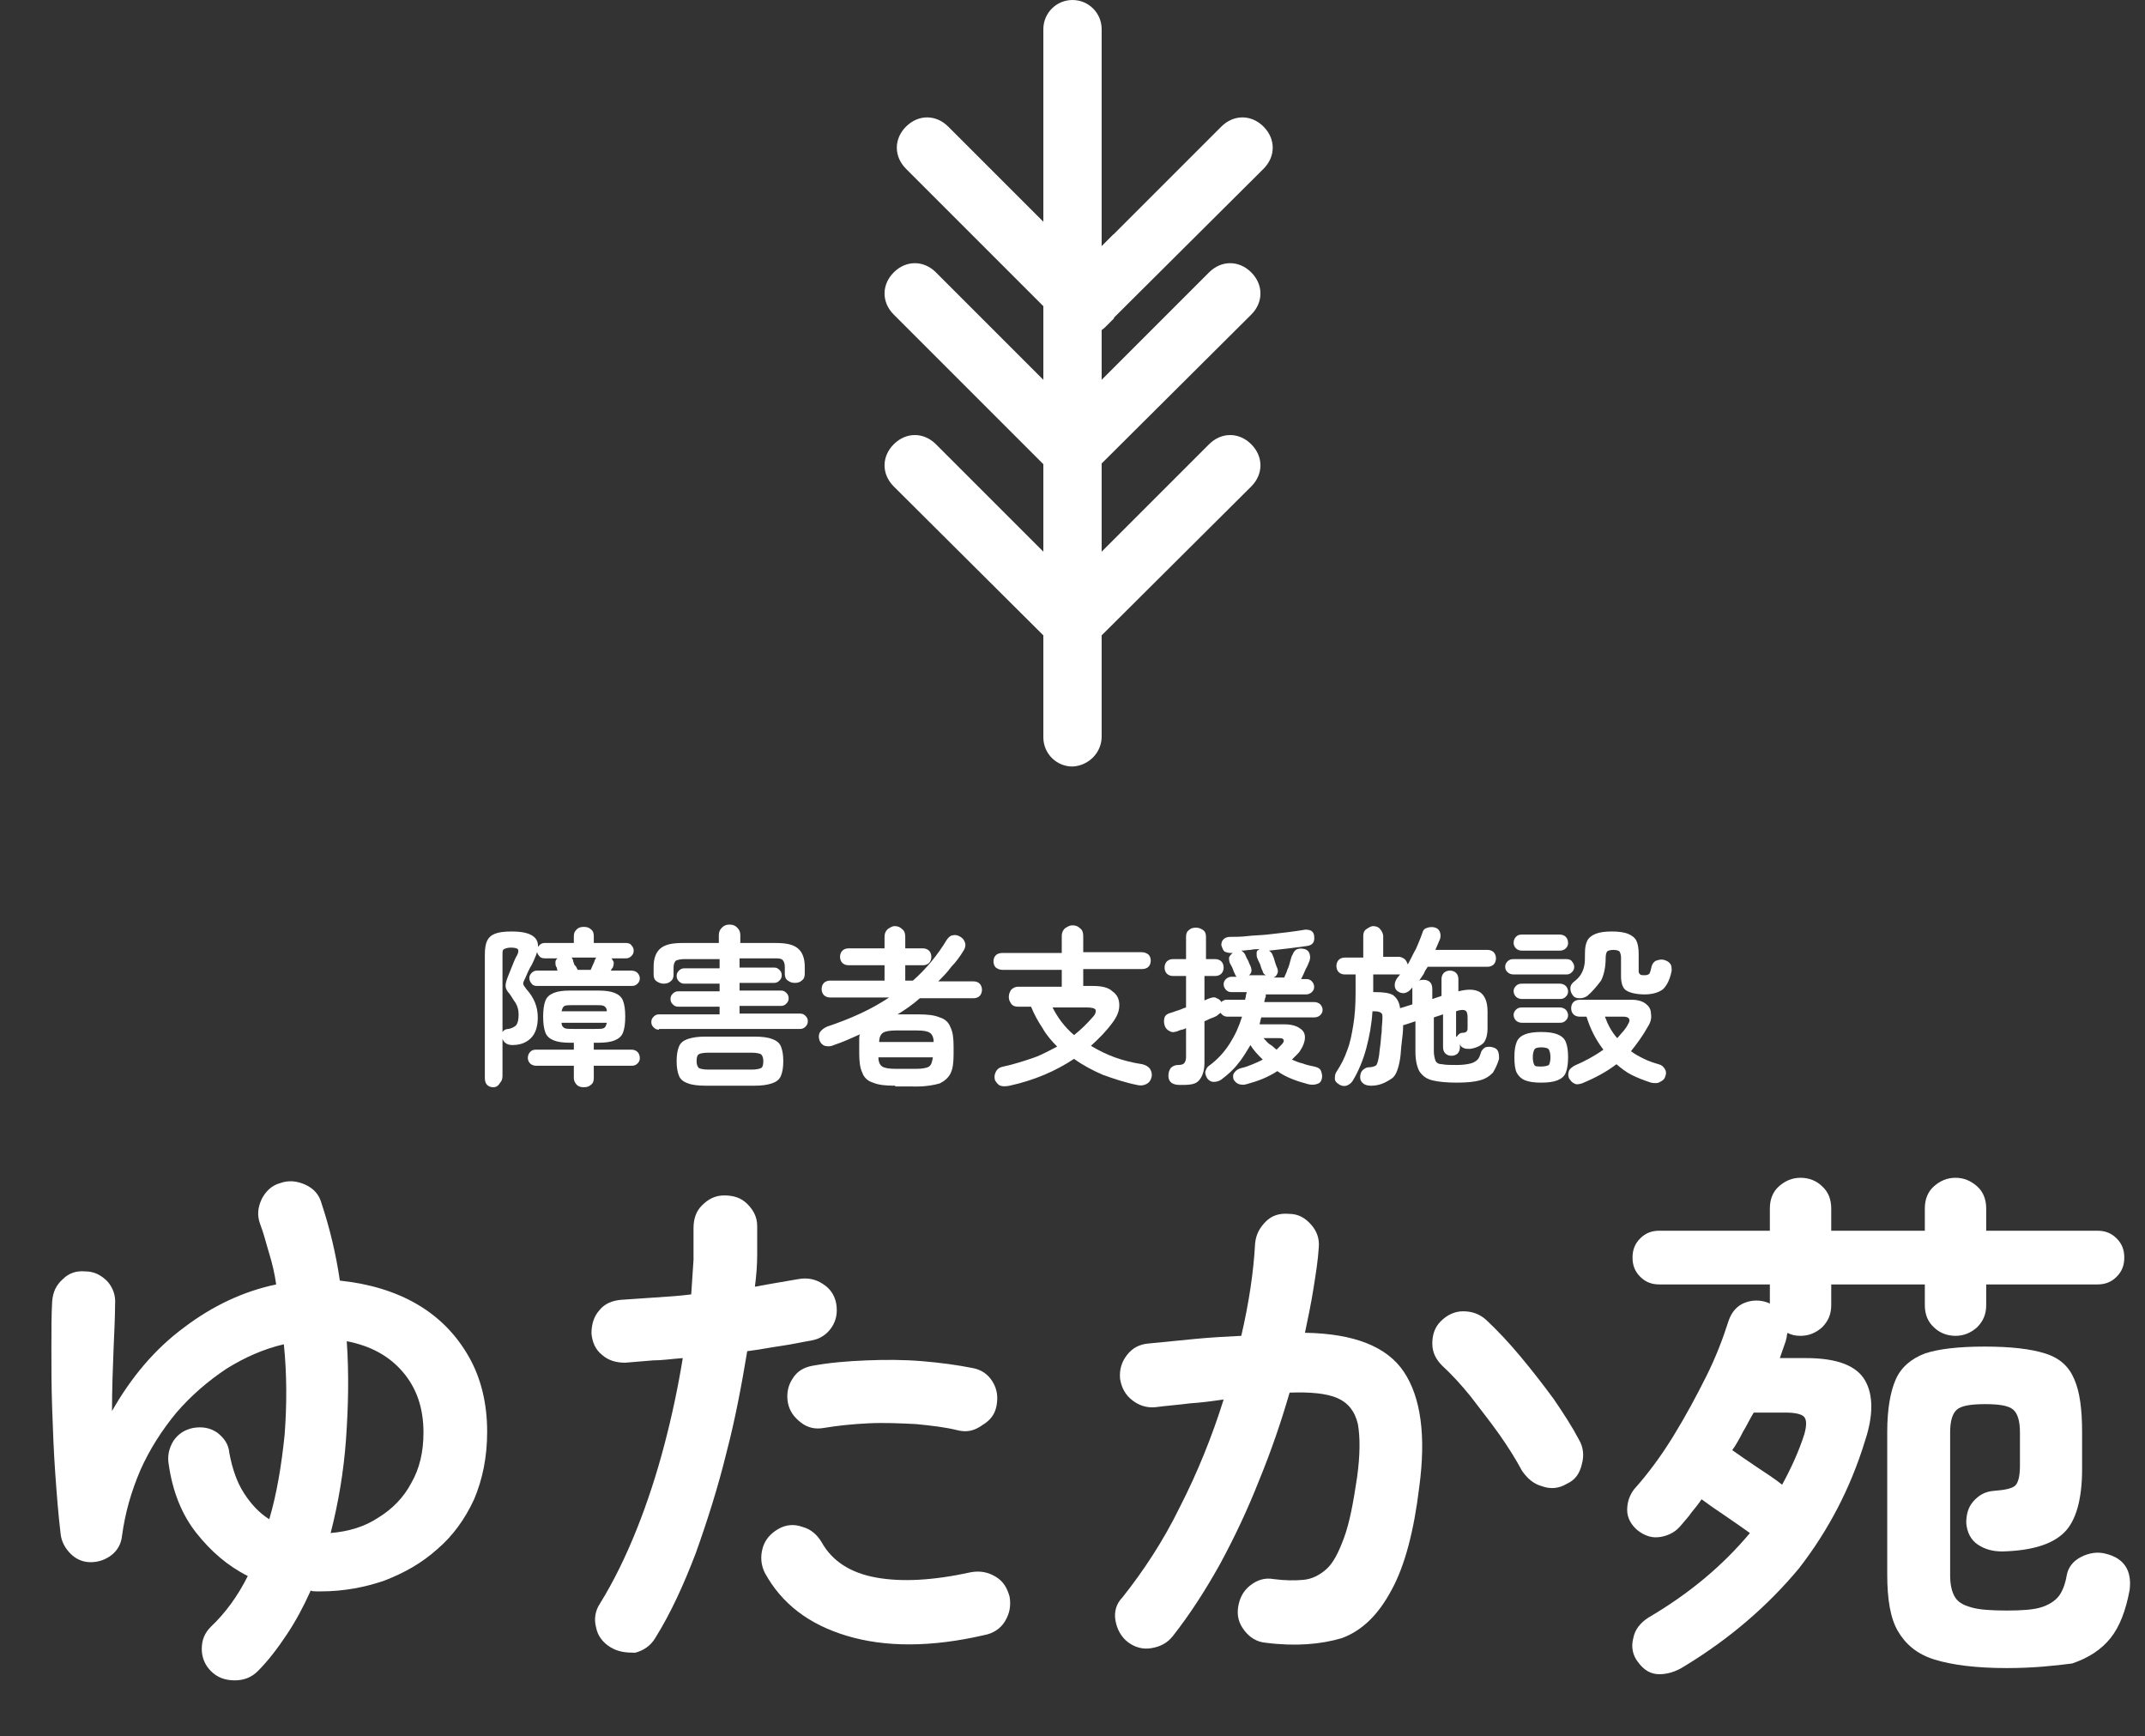
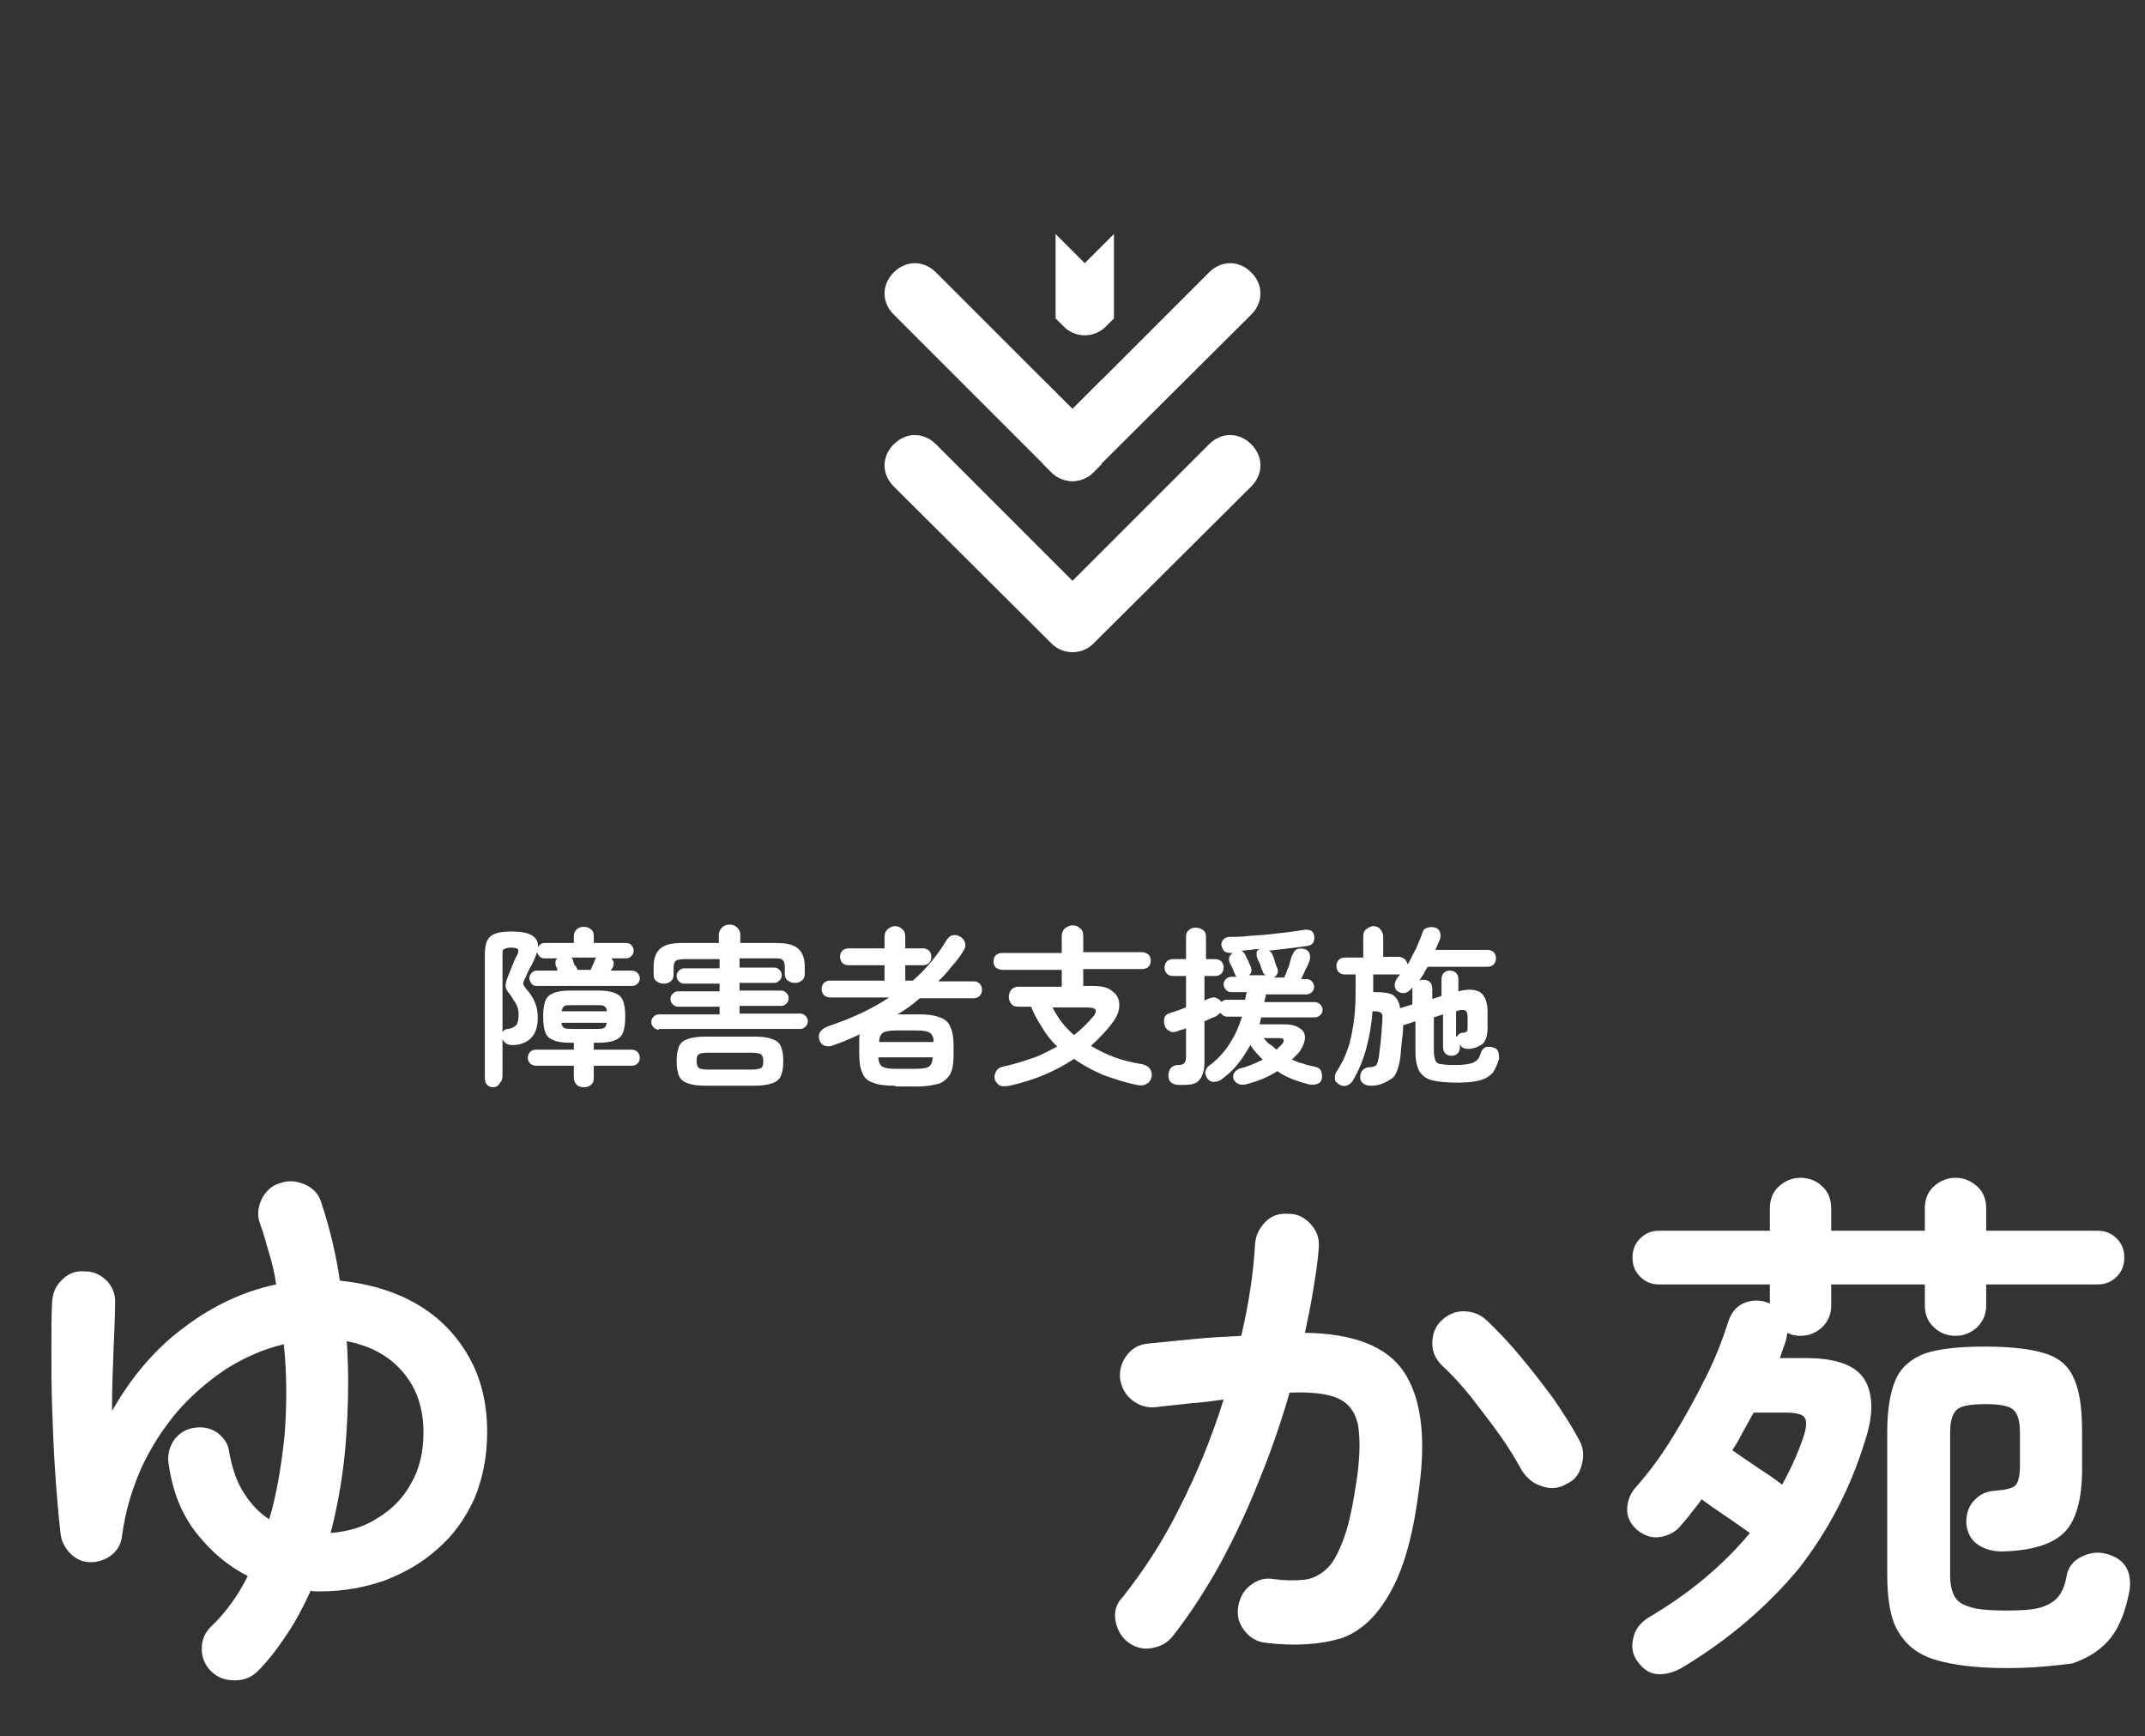
<svg xmlns="http://www.w3.org/2000/svg" id="_レイヤー_2" x="0px" y="0px" viewBox="0 0 279.6 226.3" style="enable-background:new 0 0 279.6 226.3;" xml:space="preserve">
  <rect x="0" y="0" width="279.6" height="226.3" fill="#333333" stroke="none" />
  <style type="text/css">	.st0{enable-background:new    ;}	.st1{fill:#FFFFFF;}</style>
  <g id="_レイヤー_1-2">
    <g class="st0">
      <path class="st1" d="M64.3,141.7c-0.3,0-0.6-0.1-0.8-0.3c-0.2-0.2-0.3-0.5-0.3-0.9v-16.1c0-0.8,0.1-1.4,0.3-1.8   c0.2-0.4,0.5-0.7,1-0.9c0.5-0.2,1.2-0.3,2.2-0.3c1.6,0,2.6,0.3,3.1,0.9s0.4,1.5-0.1,2.6c-0.2,0.5-0.4,0.9-0.6,1.2   c-0.2,0.4-0.4,0.8-0.6,1.3c-0.2,0.4-0.3,0.6-0.3,0.8c0,0.2,0.2,0.4,0.4,0.7c1,1.1,1.5,2.3,1.5,3.7c0,1.2-0.3,2.1-0.9,2.7   s-1.4,0.9-2.4,0.9c-0.7,0-1.1-0.3-1.3-0.8v4.8c0,0.4-0.1,0.7-0.3,0.9C64.9,141.6,64.6,141.7,64.3,141.7z M65.4,134.7   c0.1-0.3,0.4-0.6,0.9-0.6c0.5-0.1,0.8-0.3,1-0.5c0.2-0.3,0.3-0.7,0.3-1.4c0-0.5-0.1-1-0.4-1.5c-0.3-0.4-0.5-0.8-0.8-1.2   c-0.3-0.3-0.5-0.7-0.5-1c0-0.3,0.1-0.7,0.3-1.2c0.2-0.5,0.4-1,0.6-1.5c0.2-0.5,0.4-1,0.6-1.3c0.2-0.4,0.2-0.6,0.1-0.8   c-0.1-0.1-0.4-0.2-0.9-0.2c-0.4,0-0.7,0.1-0.9,0.2s-0.2,0.3-0.2,0.7V134.7z M76.1,141.7c-0.4,0-0.7-0.1-0.9-0.3   c-0.2-0.2-0.4-0.5-0.4-0.9v-1.6h-4.9c-0.3,0-0.6-0.1-0.8-0.3c-0.2-0.2-0.3-0.5-0.3-0.7c0-0.3,0.1-0.6,0.3-0.8   c0.2-0.2,0.4-0.3,0.8-0.3h4.9v-0.9h-0.5c-0.9,0-1.6-0.1-2.1-0.3c-0.5-0.2-0.9-0.5-1.1-1s-0.3-1.2-0.3-2.1c0-0.9,0.1-1.6,0.3-2.1   s0.6-0.8,1.1-1c0.5-0.2,1.2-0.3,2.1-0.3H78c0.9,0,1.6,0.1,2.1,0.3c0.5,0.2,0.9,0.5,1.1,1c0.2,0.5,0.3,1.2,0.3,2.1   c0,0.9-0.1,1.6-0.3,2.1c-0.2,0.5-0.6,0.8-1.1,1c-0.5,0.2-1.2,0.3-2.1,0.3h-0.6v0.9h4.9c0.3,0,0.6,0.1,0.8,0.3   c0.2,0.2,0.3,0.5,0.3,0.8c0,0.3-0.1,0.5-0.3,0.7c-0.2,0.2-0.4,0.3-0.8,0.3h-4.9v1.6c0,0.4-0.1,0.7-0.4,0.9   C76.8,141.6,76.5,141.7,76.1,141.7z M70,128.5c-0.3,0-0.6-0.1-0.7-0.3c-0.2-0.2-0.3-0.5-0.3-0.7c0-0.3,0.1-0.5,0.3-0.7   c0.2-0.2,0.4-0.3,0.7-0.3h2.7c-0.1-0.1-0.1-0.2-0.1-0.3s-0.1-0.2-0.1-0.2c-0.1-0.2-0.1-0.4-0.1-0.6c0-0.2,0.1-0.4,0.3-0.5H71   c-0.3,0-0.6-0.1-0.7-0.3c-0.2-0.2-0.3-0.4-0.3-0.7c0-0.3,0.1-0.5,0.3-0.7c0.2-0.2,0.4-0.3,0.7-0.3h3.8v-0.9c0-0.4,0.1-0.6,0.4-0.9   c0.2-0.2,0.5-0.3,0.9-0.3c0.4,0,0.7,0.1,0.9,0.3c0.3,0.2,0.4,0.5,0.4,0.9v0.9h4.2c0.3,0,0.6,0.1,0.7,0.3c0.2,0.2,0.3,0.4,0.3,0.7   c0,0.3-0.1,0.5-0.3,0.7s-0.4,0.3-0.7,0.3h-1.9c0.1,0.1,0.2,0.3,0.3,0.5c0,0.2,0,0.4-0.1,0.6c0,0.1,0,0.1-0.1,0.2   c-0.1,0.1-0.1,0.2-0.2,0.3h2.7c0.3,0,0.6,0.1,0.8,0.3c0.2,0.2,0.3,0.5,0.3,0.7c0,0.3-0.1,0.5-0.3,0.7c-0.2,0.2-0.4,0.3-0.8,0.3H70   z M73.2,131.8h5.9c0-0.4-0.2-0.6-0.4-0.7c-0.2-0.1-0.6-0.1-1.1-0.1h-2.9c-0.5,0-0.9,0-1.1,0.1C73.4,131.2,73.3,131.4,73.2,131.8z    M74.7,134.1h2.9c0.5,0,0.9,0,1.1-0.1c0.2-0.1,0.3-0.3,0.4-0.7h-5.9c0,0.4,0.2,0.6,0.4,0.7C73.8,134.1,74.2,134.1,74.7,134.1z    M75.3,126.4H77c0.1-0.2,0.2-0.5,0.3-0.7c0.1-0.2,0.2-0.4,0.2-0.5c0-0.1,0.1-0.1,0.1-0.2c0-0.1,0.1-0.1,0.1-0.2h-3.2   c0.1,0.1,0.2,0.3,0.2,0.4c0,0.1,0.1,0.3,0.2,0.6C75.1,125.9,75.2,126.2,75.3,126.4z" />
      <path class="st1" d="M85.9,134.2c-0.3,0-0.5-0.1-0.7-0.3c-0.2-0.2-0.3-0.4-0.3-0.7c0-0.3,0.1-0.5,0.3-0.7c0.2-0.2,0.4-0.3,0.7-0.3   h7.9v-1h-5.4c-0.3,0-0.5-0.1-0.7-0.3c-0.2-0.2-0.3-0.4-0.3-0.7c0-0.3,0.1-0.5,0.3-0.7c0.2-0.2,0.4-0.3,0.7-0.3h5.4v-1h-4.6   c-0.3,0-0.5-0.1-0.7-0.3s-0.3-0.4-0.3-0.7c0-0.3,0.1-0.5,0.3-0.7c0.2-0.2,0.4-0.3,0.7-0.3h4.6V125h-4.6c-0.5,0-0.9,0.1-1.1,0.2   c-0.2,0.2-0.3,0.5-0.3,0.9v0.9c0,0.4-0.1,0.7-0.4,0.9c-0.2,0.2-0.5,0.3-0.9,0.3c-0.3,0-0.6-0.1-0.9-0.3c-0.3-0.2-0.4-0.5-0.4-0.9   V126c0-1.1,0.3-1.9,0.9-2.4c0.6-0.5,1.5-0.7,2.9-0.7h4.7v-1c0-0.4,0.1-0.7,0.4-1c0.3-0.3,0.6-0.4,1-0.4c0.4,0,0.7,0.1,1,0.4   c0.3,0.3,0.4,0.6,0.4,1v1h4.6c1.4,0,2.3,0.2,2.9,0.7c0.6,0.5,0.9,1.3,0.9,2.4v0.9c0,0.4-0.1,0.7-0.4,0.9c-0.2,0.2-0.5,0.3-0.9,0.3   s-0.6-0.1-0.9-0.3c-0.3-0.2-0.4-0.5-0.4-0.9v-0.9c0-0.4-0.1-0.7-0.3-0.9c-0.2-0.2-0.6-0.2-1.1-0.2h-4.5v1.2h4.5   c0.3,0,0.5,0.1,0.7,0.3c0.2,0.2,0.3,0.4,0.3,0.7c0,0.3-0.1,0.5-0.3,0.7c-0.2,0.2-0.4,0.3-0.7,0.3h-4.5v1h5.4   c0.3,0,0.5,0.1,0.7,0.3c0.2,0.2,0.3,0.4,0.3,0.7c0,0.3-0.1,0.5-0.3,0.7s-0.4,0.3-0.7,0.3h-5.4v1h7.9c0.3,0,0.5,0.1,0.7,0.3   c0.2,0.2,0.3,0.4,0.3,0.7c0,0.3-0.1,0.5-0.3,0.7c-0.2,0.2-0.4,0.3-0.7,0.3H85.9z M92,141.5c-1,0-1.8-0.1-2.3-0.3   c-0.6-0.2-1-0.5-1.2-1c-0.2-0.5-0.3-1.1-0.3-1.9c0-0.8,0.1-1.4,0.3-1.9c0.2-0.5,0.6-0.8,1.2-1c0.6-0.2,1.3-0.3,2.3-0.3h6.3   c1,0,1.8,0.1,2.3,0.3c0.6,0.2,1,0.5,1.2,1c0.2,0.5,0.3,1.1,0.3,1.9c0,0.8-0.1,1.4-0.3,1.9c-0.2,0.5-0.6,0.8-1.2,1   c-0.6,0.2-1.3,0.3-2.3,0.3H92z M92.3,139.4H98c0.6,0,1-0.1,1.2-0.2s0.3-0.4,0.3-0.9c0-0.4-0.1-0.7-0.3-0.9   c-0.2-0.1-0.6-0.2-1.2-0.2h-5.7c-0.6,0-1.1,0.1-1.2,0.2c-0.2,0.1-0.3,0.4-0.3,0.9c0,0.4,0.1,0.7,0.3,0.9   C91.3,139.3,91.7,139.4,92.3,139.4z" />
      <path class="st1" d="M116.7,141.5c-1.3,0-2.2-0.1-2.9-0.4c-0.7-0.2-1.2-0.7-1.4-1.3c-0.3-0.6-0.4-1.5-0.4-2.5v-1   c0-0.3,0-0.6,0-0.8c0-0.3,0-0.5,0.1-0.7c-1.1,0.5-2.2,1-3.4,1.4c-0.4,0.2-0.8,0.2-1.2,0.1c-0.3-0.1-0.6-0.4-0.7-0.8   c-0.1-0.3-0.1-0.7,0.1-1c0.2-0.3,0.5-0.5,0.9-0.7c3-1,5.7-2.2,8.1-3.8h-7.7c-0.3,0-0.6-0.1-0.8-0.3c-0.2-0.2-0.3-0.5-0.3-0.8   c0-0.3,0.1-0.6,0.3-0.8c0.2-0.2,0.5-0.3,0.8-0.3h7.1v-2h-4.7c-0.3,0-0.6-0.1-0.8-0.3c-0.2-0.2-0.3-0.5-0.3-0.8   c0-0.3,0.1-0.6,0.3-0.8c0.2-0.2,0.5-0.3,0.8-0.3h4.7v-1.5c0-0.4,0.1-0.7,0.4-1c0.3-0.2,0.6-0.4,0.9-0.4c0.4,0,0.7,0.1,1,0.4   c0.3,0.2,0.4,0.6,0.4,1v1.5h2.3c0.3,0,0.6,0.1,0.8,0.3c0.2,0.2,0.3,0.5,0.3,0.8c0,0.3-0.1,0.6-0.3,0.8c-0.2,0.2-0.5,0.3-0.8,0.3   h-2.3v2h1c1.7-1.5,3.2-3.3,4.4-5.3c0.2-0.3,0.5-0.6,0.8-0.6c0.3-0.1,0.7,0,1,0.2c0.3,0.2,0.5,0.4,0.6,0.8c0.1,0.3,0,0.7-0.2,1   c-0.5,0.8-1,1.5-1.6,2.1c-0.5,0.7-1.1,1.3-1.7,1.9h4.6c0.3,0,0.6,0.1,0.8,0.3c0.2,0.2,0.3,0.5,0.3,0.8c0,0.3-0.1,0.6-0.3,0.8   c-0.2,0.2-0.5,0.3-0.8,0.3h-7c-0.9,0.8-1.9,1.5-2.9,2.1h2.6c1.3,0,2.2,0.1,2.9,0.4c0.7,0.2,1.2,0.7,1.4,1.3   c0.3,0.6,0.4,1.4,0.4,2.5v1c0,1.1-0.1,1.9-0.4,2.5s-0.8,1-1.4,1.3c-0.7,0.2-1.7,0.4-2.9,0.4H116.7z M114.6,135.8h7.1   c0-0.6-0.2-1-0.5-1.2s-0.8-0.3-1.7-0.3h-2.7c-0.8,0-1.4,0.1-1.7,0.3C114.8,134.8,114.6,135.2,114.6,135.8z M116.7,139.3h2.7   c0.8,0,1.4-0.1,1.7-0.3s0.4-0.6,0.5-1.2h-7.1c0,0.6,0.2,1,0.5,1.2C115.3,139.2,115.9,139.3,116.7,139.3z" />
      <path class="st1" d="M131.6,141.5c-0.5,0.1-0.9,0.1-1.2,0c-0.3-0.1-0.5-0.4-0.7-0.7c-0.1-0.4-0.1-0.7,0.1-1.1s0.5-0.6,1-0.7   c1.4-0.3,2.6-0.7,3.8-1.1c1.2-0.4,2.2-1,3.2-1.5c-0.7-0.7-1.4-1.5-1.9-2.4c-0.6-0.9-1.1-1.8-1.5-2.8h-1.7c-0.4,0-0.7-0.1-0.9-0.4   s-0.3-0.5-0.3-0.9c0-0.3,0.1-0.6,0.3-0.9c0.2-0.2,0.5-0.4,0.9-0.4h5.7v-2.2h-7.7c-0.4,0-0.6-0.1-0.9-0.3c-0.2-0.2-0.3-0.5-0.3-0.8   c0-0.3,0.1-0.6,0.3-0.8c0.2-0.2,0.5-0.3,0.9-0.3h7.7V122c0-0.4,0.1-0.7,0.4-1c0.3-0.2,0.6-0.4,1-0.4c0.4,0,0.7,0.1,1,0.4   c0.3,0.2,0.4,0.6,0.4,1v2.1h7.6c0.4,0,0.6,0.1,0.9,0.3c0.2,0.2,0.3,0.5,0.3,0.8c0,0.3-0.1,0.6-0.3,0.8c-0.2,0.2-0.5,0.3-0.9,0.3   h-7.6v2.2h1.3c1.1,0,2,0.2,2.5,0.7c0.6,0.4,0.9,1,0.9,1.8s-0.3,1.5-0.9,2.3c-0.8,1.1-1.8,2.1-2.8,3c1,0.6,2,1.1,3.1,1.5   s2.3,0.7,3.6,0.9c0.4,0.1,0.8,0.3,1,0.6c0.2,0.3,0.3,0.7,0.2,1.1s-0.3,0.7-0.7,0.9s-0.8,0.2-1.2,0.1c-1.5-0.3-3-0.8-4.4-1.3   c-1.4-0.6-2.7-1.3-3.8-2.1C137.6,139.6,134.8,140.8,131.6,141.5z M140,134.9c0.9-0.7,1.7-1.5,2.4-2.3c0.4-0.4,0.5-0.8,0.4-1   c-0.1-0.2-0.5-0.3-1.2-0.3h-4.4C137.8,132.5,138.7,133.8,140,134.9z" />
      <path class="st1" d="M153.8,141.4c-1,0-1.5-0.4-1.5-1.2c0-0.4,0.1-0.7,0.3-1c0.2-0.2,0.5-0.4,1-0.4c0.4,0,0.7-0.1,0.8-0.3   c0.1-0.1,0.2-0.4,0.2-0.7V134c-0.2,0.1-0.4,0.2-0.6,0.2c-0.2,0.1-0.4,0.1-0.5,0.2c-0.4,0.1-0.7,0.2-1,0c-0.3-0.1-0.6-0.4-0.7-0.8   c-0.1-0.3-0.1-0.7,0-1c0.1-0.3,0.4-0.5,0.8-0.6c0.3-0.1,0.6-0.2,0.9-0.3c0.4-0.1,0.7-0.3,1.1-0.4v-4.1h-1.7   c-0.3,0-0.6-0.1-0.8-0.3s-0.3-0.5-0.3-0.8s0.1-0.6,0.3-0.8c0.2-0.2,0.5-0.3,0.8-0.3h1.7v-2.9c0-0.4,0.1-0.7,0.4-0.9   c0.2-0.2,0.5-0.3,0.9-0.3c0.3,0,0.6,0.1,0.9,0.3s0.4,0.5,0.4,0.9v2.9h1.2c0.3,0,0.6,0.1,0.8,0.3c0.2,0.2,0.3,0.5,0.3,0.8   s-0.1,0.6-0.3,0.8c-0.2,0.2-0.5,0.3-0.8,0.3H157v3.2c0.1-0.1,0.3-0.1,0.4-0.2c0.1,0,0.2-0.1,0.3-0.1c0.3-0.1,0.6-0.2,0.9,0   c0.3,0.1,0.5,0.3,0.6,0.5c0.1-0.1,0.2-0.2,0.3-0.2c0.1-0.1,0.3-0.1,0.4-0.1h2.4c0-0.2,0.1-0.3,0.1-0.5c0-0.2,0.1-0.3,0.1-0.5h-2   c-0.3,0-0.5-0.1-0.7-0.3c-0.2-0.2-0.3-0.5-0.3-0.7c0-0.3,0.1-0.5,0.3-0.7c0.2-0.2,0.5-0.3,0.7-0.3h0.7c-0.1-0.1-0.2-0.2-0.2-0.3   c-0.1-0.2-0.2-0.4-0.3-0.7s-0.3-0.6-0.4-0.8c-0.1-0.3-0.1-0.5-0.1-0.7c0.1-0.2,0.2-0.4,0.5-0.6h-0.3c-0.3,0-0.6-0.1-0.8-0.2   c-0.2-0.2-0.3-0.5-0.4-0.8c0-0.4,0.1-0.6,0.3-0.8c0.2-0.2,0.5-0.3,0.9-0.3c0.6,0,1.4,0,2.2-0.1c0.8-0.1,1.7-0.1,2.6-0.2   c0.9-0.1,1.8-0.2,2.6-0.3c0.8-0.1,1.5-0.2,2.1-0.3c0.4-0.1,0.8,0,1,0.1s0.4,0.4,0.4,0.7c0.1,0.8-0.2,1.2-1,1.3   c-0.7,0.1-1.5,0.2-2.3,0.3c-0.9,0.1-1.7,0.2-2.6,0.3c0.2,0.1,0.4,0.3,0.5,0.6c0.1,0.2,0.2,0.5,0.3,0.9c0.1,0.3,0.2,0.6,0.3,0.8   c0.1,0.3,0.1,0.5,0,0.7c-0.1,0.2-0.2,0.4-0.5,0.5h1.4c0.1-0.3,0.3-0.6,0.4-1c0.2-0.4,0.3-0.8,0.4-1.2s0.2-0.7,0.3-0.8   c0.1-0.3,0.3-0.6,0.6-0.7s0.6-0.1,1,0c0.3,0.1,0.5,0.3,0.6,0.6c0.1,0.3,0.1,0.6,0,0.9c-0.1,0.2-0.2,0.6-0.5,1.1   c-0.2,0.5-0.4,0.9-0.6,1.3h0.7c0.3,0,0.5,0.1,0.7,0.3c0.2,0.2,0.3,0.5,0.3,0.7c0,0.3-0.1,0.5-0.3,0.7c-0.2,0.2-0.5,0.3-0.7,0.3   H165c0,0.2,0,0.4-0.1,0.5c0,0.2-0.1,0.3-0.1,0.5h6.5c0.3,0,0.6,0.1,0.8,0.3c0.2,0.2,0.3,0.5,0.3,0.7c0,0.3-0.1,0.5-0.3,0.7   c-0.2,0.2-0.5,0.3-0.8,0.3h-6.9c0,0.1-0.1,0.3-0.1,0.4c0,0.1-0.1,0.3-0.1,0.5h3.2c0.9,0,1.6,0.2,2,0.5c0.5,0.3,0.7,0.7,0.7,1.2   c0,0.5-0.2,1.1-0.6,1.7c-0.1,0.2-0.3,0.4-0.5,0.6c-0.2,0.2-0.4,0.4-0.6,0.6c0.5,0.2,0.9,0.4,1.4,0.5c0.5,0.2,1,0.3,1.5,0.4   c0.5,0.1,0.8,0.3,0.9,0.6s0.2,0.6,0.1,1c-0.1,0.4-0.3,0.6-0.7,0.7c-0.3,0.1-0.7,0.1-1.1,0c-1.5-0.4-2.9-0.9-4-1.7   c-0.6,0.4-1.2,0.7-1.9,1c-0.7,0.3-1.4,0.5-2.1,0.7c-0.3,0.1-0.7,0.1-1,0c-0.3-0.1-0.5-0.3-0.7-0.6c-0.1-0.3-0.1-0.7,0.1-0.9   c0.2-0.3,0.5-0.5,0.9-0.6c0.5-0.1,1-0.3,1.5-0.5c0.5-0.2,0.9-0.4,1.3-0.6c-0.6-0.6-1.2-1.2-1.6-1.9c-0.5,0.8-1,1.7-1.6,2.4   c-0.6,0.8-1.4,1.5-2.2,2.1c-0.3,0.2-0.6,0.3-1,0.3s-0.6-0.2-0.8-0.4c-0.2-0.3-0.3-0.6-0.3-0.9c0.1-0.3,0.2-0.6,0.5-0.8   c1.1-0.8,2-1.8,2.7-2.9c0.7-1.1,1.2-2.2,1.6-3.5H160c-0.4,0-0.7-0.2-0.9-0.5c-0.1,0.1-0.3,0.2-0.5,0.4c-0.2,0.1-0.4,0.2-0.7,0.3   c-0.3,0.1-0.6,0.3-0.9,0.4v5.4c0,1.1-0.3,1.9-0.8,2.4S154.8,141.4,153.8,141.4z M162.8,127.1h2.2c-0.2-0.1-0.4-0.3-0.4-0.5   c-0.1-0.2-0.2-0.4-0.3-0.8c-0.1-0.3-0.3-0.6-0.4-0.9c-0.1-0.2-0.1-0.4-0.1-0.7s0.2-0.4,0.4-0.5c-0.4,0-0.8,0-1.2,0.1   c-0.4,0-0.8,0.1-1.2,0.1c0.2,0.1,0.4,0.3,0.5,0.5c0.1,0.2,0.2,0.5,0.4,0.8c0.1,0.3,0.2,0.5,0.3,0.7   C163.2,126.4,163.2,126.8,162.8,127.1z M166.4,136.8c0.1-0.1,0.2-0.2,0.3-0.3c0.1-0.1,0.2-0.2,0.3-0.3c0.3-0.3,0.4-0.5,0.3-0.7   c-0.1-0.2-0.3-0.2-0.7-0.2h-1.9c0.3,0.3,0.5,0.6,0.8,0.8C165.9,136.3,166.1,136.6,166.4,136.8z" />
      <path class="st1" d="M178.7,141.5c-0.4,0-0.8-0.1-1-0.3c-0.3-0.2-0.4-0.5-0.4-0.8c0-0.4,0.1-0.7,0.3-0.9c0.2-0.2,0.5-0.4,0.8-0.4   c0.4,0,0.7-0.1,0.9-0.2c0.2-0.1,0.3-0.5,0.4-1c0.1-0.4,0.1-0.9,0.2-1.5c0.1-0.6,0.1-1.3,0.2-1.9c0-0.7,0.1-1.3,0.1-1.8   c0-0.4,0-0.6-0.2-0.7c-0.1-0.1-0.4-0.2-0.8-0.2h-0.3c-0.1,1.7-0.4,3.3-0.8,4.8c-0.4,1.5-1,3-1.8,4.3c-0.2,0.3-0.5,0.5-0.8,0.6   c-0.4,0.1-0.7,0-1-0.2c-0.3-0.2-0.5-0.4-0.5-0.7s0-0.6,0.2-0.9c0.6-0.9,1.1-1.9,1.4-2.8c0.4-1,0.6-2.1,0.8-3.3s0.3-2.6,0.3-4.2   V127h-1.4c-0.3,0-0.6-0.1-0.8-0.3c-0.2-0.2-0.3-0.5-0.3-0.8c0-0.3,0.1-0.6,0.3-0.8c0.2-0.2,0.5-0.3,0.8-0.3h2.4V122   c0-0.4,0.1-0.7,0.4-0.9c0.3-0.2,0.6-0.4,0.9-0.4s0.7,0.1,0.9,0.4c0.2,0.2,0.4,0.6,0.4,0.9v2.7h2c0.3,0,0.5,0.1,0.8,0.3   c0.2,0.2,0.3,0.4,0.4,0.7c0.4-0.7,0.7-1.4,1.1-2.1c0.3-0.7,0.6-1.4,0.8-2c0.1-0.4,0.3-0.6,0.7-0.7c0.3-0.1,0.7-0.1,1,0   c0.3,0.1,0.5,0.3,0.6,0.6c0.1,0.3,0.1,0.6,0,0.9c-0.1,0.2-0.2,0.5-0.3,0.7c-0.1,0.2-0.2,0.5-0.3,0.7h6.8c0.3,0,0.6,0.1,0.8,0.3   s0.3,0.5,0.3,0.8s-0.1,0.6-0.3,0.8c-0.2,0.2-0.5,0.3-0.8,0.3h-7.8c-0.2,0.3-0.4,0.6-0.5,0.9c-0.2,0.3-0.4,0.6-0.6,0.9   c0.2-0.1,0.4-0.1,0.6-0.1c0.3,0,0.6,0.1,0.8,0.3c0.2,0.2,0.3,0.5,0.3,0.9v1.3l1.2-0.4v-2.2c0-0.3,0.1-0.6,0.3-0.8   c0.2-0.2,0.5-0.3,0.8-0.3c0.3,0,0.6,0.1,0.8,0.3c0.2,0.2,0.3,0.5,0.3,0.8v1.6c1.2-0.3,2.1-0.3,2.8,0.1c0.6,0.4,1,1.2,1,2.5v2.2   c0,0.9-0.2,1.5-0.5,1.9c-0.4,0.4-1,0.7-1.8,0.8c-0.3,0-0.6,0-0.8-0.1c-0.2-0.1-0.4-0.2-0.5-0.5v0.4c0,0.3-0.1,0.6-0.3,0.8   c-0.2,0.2-0.5,0.3-0.8,0.3c-0.3,0-0.6-0.1-0.8-0.3c-0.2-0.2-0.3-0.5-0.3-0.8v-4.3l-1.2,0.4v4.4c0,0.5,0.1,0.9,0.2,1.2   c0.1,0.3,0.4,0.5,0.9,0.5c0.4,0.1,1.1,0.1,1.9,0.1c0.8,0,1.4-0.1,1.8-0.2c0.4-0.1,0.7-0.3,0.9-0.5s0.3-0.5,0.4-0.8   c0.1-0.4,0.3-0.6,0.6-0.8c0.3-0.1,0.7-0.1,1,0c0.4,0.1,0.6,0.3,0.7,0.6c0.1,0.3,0.1,0.6,0.1,0.9c-0.2,0.7-0.5,1.3-0.8,1.8   c-0.4,0.4-0.9,0.8-1.7,1c-0.7,0.2-1.7,0.3-3,0.3c-1.3,0-2.4-0.1-3.2-0.3s-1.3-0.6-1.7-1.2c-0.3-0.6-0.5-1.4-0.5-2.5v-4l-1.2,0.4   c-0.1,0-0.2,0.1-0.4,0.1c0,0.8-0.1,1.6-0.2,2.4c-0.1,0.8-0.1,1.4-0.2,2c-0.2,1.2-0.5,2.1-1,2.5   C180.5,141.2,179.7,141.5,178.7,141.5z M182.5,131.4l1.6-0.5v-2c0-0.1,0-0.1,0-0.2l-0.1,0.1c-0.2,0.3-0.5,0.5-0.8,0.6   c-0.4,0.1-0.7,0-1-0.2c-0.3-0.2-0.4-0.5-0.4-0.8c0-0.3,0.1-0.6,0.3-0.9l0.4-0.5c-0.1,0-0.1,0-0.2,0c-0.1,0-0.1,0-0.2,0H179v2.3   h0.2c1.1,0,1.9,0.1,2.4,0.4C182.1,130.1,182.4,130.6,182.5,131.4z M189.9,135.1c0.2-0.3,0.4-0.5,0.8-0.5c0.3,0,0.4-0.1,0.5-0.2   c0.1-0.1,0.1-0.3,0.1-0.5v-1.3c0-0.5-0.1-0.8-0.3-0.9s-0.5-0.1-0.9,0l-0.3,0.1V135.1z" />
-       <path class="st1" d="M197.3,127c-0.3,0-0.6-0.1-0.8-0.3s-0.3-0.4-0.3-0.7c0-0.3,0.1-0.5,0.3-0.7s0.4-0.3,0.8-0.3h6.9   c0.3,0,0.6,0.1,0.7,0.3c0.2,0.2,0.3,0.5,0.3,0.7c0,0.3-0.1,0.5-0.3,0.7c-0.2,0.2-0.4,0.3-0.7,0.3H197.3z M198.4,130.2   c-0.3,0-0.6-0.1-0.8-0.3c-0.2-0.2-0.3-0.5-0.3-0.7c0-0.3,0.1-0.5,0.3-0.7c0.2-0.2,0.4-0.3,0.8-0.3h4.9c0.3,0,0.6,0.1,0.8,0.3   c0.2,0.2,0.3,0.5,0.3,0.7c0,0.3-0.1,0.5-0.3,0.7c-0.2,0.2-0.4,0.3-0.8,0.3H198.4z M198.4,133.3c-0.3,0-0.6-0.1-0.8-0.3   s-0.3-0.5-0.3-0.7c0-0.3,0.1-0.5,0.3-0.7c0.2-0.2,0.4-0.3,0.8-0.3h4.9c0.3,0,0.6,0.1,0.8,0.3c0.2,0.2,0.3,0.5,0.3,0.7   c0,0.3-0.1,0.5-0.3,0.7c-0.2,0.2-0.4,0.3-0.8,0.3H198.4z M198.4,123.9c-0.3,0-0.6-0.1-0.8-0.3c-0.2-0.2-0.3-0.5-0.3-0.7   c0-0.3,0.1-0.6,0.3-0.8c0.2-0.2,0.4-0.3,0.8-0.3h4.9c0.3,0,0.6,0.1,0.8,0.3c0.2,0.2,0.3,0.5,0.3,0.8c0,0.3-0.1,0.5-0.3,0.7   c-0.2,0.2-0.5,0.3-0.8,0.3H198.4z M200.9,141.1c-0.9,0-1.6-0.1-2.1-0.3c-0.5-0.2-0.9-0.6-1.1-1s-0.3-1.1-0.3-2   c0-0.9,0.1-1.5,0.3-2s0.6-0.8,1.1-1c0.5-0.2,1.2-0.3,2.1-0.3c0.9,0,1.6,0.1,2.1,0.3c0.5,0.2,0.9,0.5,1.1,1c0.2,0.5,0.3,1.1,0.3,2   c0,0.8-0.1,1.5-0.3,2c-0.2,0.5-0.6,0.8-1.1,1C202.5,141,201.8,141.1,200.9,141.1z M200.9,139c0.5,0,0.8-0.1,1-0.2   c0.1-0.2,0.2-0.5,0.2-1c0-0.5-0.1-0.8-0.2-1c-0.1-0.2-0.5-0.3-1-0.3s-0.8,0.1-0.9,0.3s-0.2,0.5-0.2,1c0,0.5,0.1,0.8,0.2,1   S200.4,139,200.9,139z M206.2,141.2c-0.4,0.1-0.7,0.2-1,0c-0.3-0.1-0.5-0.4-0.7-0.7c-0.1-0.3-0.1-0.6,0-0.9   c0.1-0.3,0.4-0.5,0.7-0.7c1.4-0.6,2.7-1.3,3.8-2.1c-1-1.3-1.7-2.7-2.2-4.3h-0.9c-0.3,0-0.6-0.1-0.8-0.3c-0.2-0.2-0.3-0.5-0.3-0.8   s0.1-0.6,0.3-0.8s0.5-0.3,0.8-0.3h6.8c0.8,0,1.4,0.2,1.8,0.5c0.4,0.3,0.7,0.7,0.7,1.3c0.1,0.5,0,1.1-0.4,1.7   c-0.6,1.1-1.4,2.2-2.2,3.2c0.5,0.4,1.1,0.7,1.7,1c0.6,0.3,1.2,0.5,1.9,0.7c0.4,0.1,0.6,0.3,0.8,0.6c0.2,0.3,0.2,0.6,0.1,0.9   c-0.1,0.4-0.3,0.6-0.7,0.8c-0.3,0.2-0.7,0.2-1.2,0.1c-0.9-0.3-1.7-0.6-2.5-1c-0.8-0.4-1.4-0.9-2-1.4   C209.4,139.7,207.9,140.5,206.2,141.2z M206.9,129.8c-0.3,0.2-0.6,0.3-1,0.3c-0.4,0-0.7-0.1-0.9-0.4c-0.2-0.3-0.3-0.5-0.3-0.9   s0.2-0.6,0.4-0.8c0.4-0.3,0.7-0.6,0.9-0.9s0.4-0.7,0.5-1.2c0.1-0.4,0.1-1,0.1-1.7c0-0.7,0.1-1.2,0.3-1.6c0.2-0.4,0.6-0.7,1.1-0.9   c0.5-0.2,1.2-0.3,2.1-0.3c0.9,0,1.6,0.1,2.1,0.3c0.5,0.2,0.9,0.5,1.1,0.9c0.2,0.4,0.3,1,0.3,1.7v2.3c0,0.2,0.1,0.3,0.2,0.4   c0.1,0.1,0.3,0.1,0.6,0.1c0.3,0,0.5-0.1,0.6-0.2c0.1-0.2,0.2-0.5,0.3-1c0.1-0.3,0.3-0.6,0.6-0.7c0.3-0.1,0.6-0.2,1-0.1   c0.3,0.1,0.6,0.2,0.8,0.5c0.2,0.2,0.2,0.6,0.2,0.9c-0.2,1.1-0.6,1.9-1.1,2.4c-0.5,0.4-1.3,0.7-2.4,0.7c-1.1,0-1.9-0.2-2.4-0.5   s-0.7-1-0.7-1.9v-2.4c0-0.4-0.1-0.6-0.2-0.8c-0.1-0.1-0.4-0.2-0.8-0.2c-0.4,0-0.7,0.1-0.8,0.2c-0.1,0.1-0.2,0.4-0.2,0.8   c0,1.2-0.2,2.2-0.6,3C208.1,128.6,207.5,129.3,206.9,129.8z M210.8,135.3c0.3-0.3,0.5-0.6,0.8-0.9c0.2-0.3,0.5-0.6,0.6-0.9   c0.4-0.6,0.2-1-0.6-1h-2.4C209.6,133.6,210.1,134.5,210.8,135.3z" />
    </g>
    <g class="st0">
      <path class="st1" d="M27.5,217.8c-0.8-0.8-1.2-1.8-1.2-2.9c0-1.2,0.4-2.1,1.2-2.9c1.9-1.8,3.5-4,4.8-6.6c-2.6-1.3-4.8-3.2-6.7-5.6   c-1.9-2.4-3.1-5.4-3.6-8.9c-0.2-1.1,0-2.1,0.6-3.1c0.6-0.9,1.5-1.5,2.6-1.7c1.2-0.2,2.2,0,3.1,0.6c0.9,0.7,1.5,1.5,1.6,2.7   c0.4,2.1,1,3.8,1.9,5.2c0.9,1.4,2,2.6,3.3,3.4c1-3.4,1.6-7.1,2-11c0.3-3.9,0.3-7.9-0.1-11.8c-2.6,0.6-5.1,1.7-7.5,3.2   c-2.4,1.6-4.6,3.5-6.5,5.7c-1.9,2.3-3.5,4.8-4.7,7.5c-1.2,2.8-2,5.6-2.4,8.6c-0.1,1-0.6,1.9-1.4,2.5c-0.8,0.6-1.7,0.9-2.7,0.9   c-1,0-1.9-0.4-2.6-1.1c-0.7-0.7-1.2-1.6-1.3-2.6c-0.3-2.5-0.5-5.1-0.7-7.9c-0.2-2.8-0.3-5.6-0.4-8.4c-0.1-2.8-0.1-5.4-0.1-7.8   s0-4.5,0.1-6.2c0.1-1.2,0.5-2.1,1.4-2.9c0.8-0.8,1.8-1.1,2.9-1c1.2,0,2.1,0.5,2.9,1.3c0.7,0.8,1.1,1.8,1,3c0,1.5-0.1,3.5-0.2,5.9   c-0.1,2.5-0.2,5.2-0.2,8c2.5-4.4,5.6-8.1,9.4-10.9c3.7-2.8,7.7-4.7,12-5.6c-0.2-1.4-0.5-2.7-0.9-4s-0.7-2.6-1.2-3.9   c-0.4-1.1-0.3-2.1,0.2-3.2c0.5-1,1.3-1.8,2.4-2.1c1.1-0.4,2.2-0.3,3.3,0.2c1.1,0.5,1.8,1.3,2.1,2.4c1.1,3.3,1.9,6.7,2.4,10.1   c3.8,0.4,7.2,1.4,10.1,3.1c2.9,1.7,5.1,4,6.7,6.8s2.4,6.1,2.4,9.8c0,3.3-0.6,6.2-1.7,8.8c-1.2,2.6-2.8,4.8-4.8,6.5   c-2,1.8-4.3,3.1-6.9,4.1c-2.6,0.9-5.4,1.4-8.2,1.4c-0.2,0-0.5,0-0.7,0c-0.2,0-0.5,0-0.7-0.1c-0.9,2-1.9,3.9-3.1,5.7   c-1.2,1.8-2.4,3.4-3.8,4.8c-0.8,0.8-1.8,1.2-3,1.2C29.3,219,28.3,218.6,27.5,217.8z M43.1,199.8c2.3-0.2,4.4-0.8,6.2-2   c1.8-1.1,3.3-2.6,4.3-4.5c1.1-1.9,1.6-4.1,1.6-6.6c0-3.2-0.9-5.8-2.7-7.9c-1.8-2.1-4.2-3.4-7.3-4c0.3,4.3,0.2,8.6-0.1,12.8   C44.8,191.8,44.1,195.9,43.1,199.8z" />
-       <path class="st1" d="M79.6,214.7c-1-0.6-1.7-1.5-1.9-2.6c-0.3-1.1-0.1-2.2,0.5-3.1c1.8-2.9,3.4-6.2,4.8-9.7   c1.4-3.5,2.6-7.2,3.6-11c1-3.8,1.8-7.6,2.4-11.3c-1.4,0.1-2.7,0.3-3.9,0.3c-1.3,0.1-2.5,0.2-3.6,0.3c-1.2,0-2.2-0.3-3-1   c-0.9-0.7-1.3-1.7-1.4-2.8c0-1.2,0.3-2.2,1-3c0.7-0.9,1.7-1.3,2.9-1.4c1.4-0.1,2.8-0.2,4.4-0.3c1.6-0.1,3.1-0.2,4.7-0.4   c0.1-1.6,0.2-3.1,0.3-4.5c0-1.4,0-2.8,0-4.1c0-1.2,0.3-2.2,1.1-3c0.8-0.8,1.7-1.3,2.9-1.3c1.2,0,2.2,0.3,3,1.1s1.3,1.7,1.3,2.9   c0,1.2,0,2.4,0,3.7c0,1.3-0.1,2.7-0.3,4.2c2.1-0.4,4-0.7,5.7-1c1.1-0.2,2.2,0,3.1,0.6c1,0.6,1.6,1.5,1.8,2.6   c0.2,1.2,0,2.2-0.6,3.1c-0.6,0.9-1.5,1.5-2.6,1.7c-1.2,0.2-2.5,0.5-3.9,0.7c-1.4,0.2-2.9,0.5-4.5,0.7c-0.7,4.2-1.5,8.6-2.7,13.2   c-1.1,4.5-2.5,8.9-4,13.1c-1.6,4.2-3.3,7.9-5.3,11.1c-0.6,1-1.5,1.6-2.6,1.9C81.6,215.4,80.6,215.3,79.6,214.7z M128.3,213.1   c-6.9,1.6-12.9,1.6-17.9,0.1s-8.5-4.2-10.7-8.2c-0.5-1-0.6-2.1-0.3-3.2c0.3-1.1,1-1.9,2-2.5c1-0.6,2.1-0.7,3.2-0.3   c1.1,0.3,1.9,1,2.5,2c1.4,2.5,3.8,4,7.1,4.6c3.3,0.6,7.4,0.4,12.4-0.7c1.2-0.2,2.2,0,3.2,0.6c1,0.6,1.5,1.5,1.8,2.6   c0.2,1.2,0,2.2-0.6,3.2S129.4,212.9,128.3,213.1z M124.8,186.4c-1.6-0.4-3.4-0.6-5.4-0.8c-2-0.1-4.1-0.2-6.2-0.1   c-2.1,0.1-4,0.3-5.8,0.6c-1.1,0.2-2.1,0-3-0.7s-1.5-1.5-1.7-2.6c-0.2-1.1,0-2.2,0.6-3.1c0.6-1,1.5-1.5,2.6-1.7   c2.2-0.4,4.5-0.6,7-0.7c2.4-0.1,4.9-0.1,7.3,0.1c2.4,0.2,4.6,0.5,6.6,0.9c1.1,0.2,2,0.8,2.6,1.8c0.6,1,0.7,2,0.5,3.1   c-0.2,1.1-0.8,1.9-1.8,2.5C127,186.5,126,186.7,124.8,186.4z" />
      <path class="st1" d="M165,214.1c-1.2-0.1-2.1-0.7-2.8-1.6c-0.7-0.9-1-1.9-0.8-3.1c0.2-1.2,0.7-2.1,1.6-2.8s1.9-1,3-0.8   c1.5,0.2,2.8,0.2,3.9,0.1c1.1-0.1,2.1-0.6,3-1.4s1.6-2.2,2.3-4.1c0.7-1.9,1.2-4.5,1.7-7.9c0.4-2.9,0.4-5.2,0.1-6.9   c-0.4-1.7-1.3-2.8-2.7-3.4c-1.4-0.6-3.5-0.8-6.2-0.7c-1.1,3.8-2.4,7.6-4,11.5c-1.5,3.8-3.2,7.4-5.1,10.9c-1.9,3.4-3.9,6.5-6.1,9.3   c-0.7,0.9-1.6,1.4-2.8,1.6c-1.1,0.2-2.2-0.1-3.1-0.8c-0.9-0.7-1.4-1.7-1.6-2.8c-0.2-1.1,0.1-2.2,0.9-3c2.7-3.4,5.3-7.3,7.5-11.8   c2.3-4.5,4.2-9.2,5.7-14c-1.4,0.2-2.9,0.4-4.4,0.5c-1.5,0.2-3,0.3-4.5,0.5c-1.1,0.1-2.1-0.2-3-0.9c-0.9-0.7-1.4-1.6-1.6-2.8   c-0.1-1.2,0.2-2.2,0.9-3.1c0.7-0.9,1.6-1.4,2.8-1.5c2-0.2,4-0.4,6.1-0.6c2-0.2,4.1-0.3,6-0.4c1-4.3,1.6-8.3,1.8-12   c0.1-1.2,0.6-2.1,1.4-2.9c0.8-0.8,1.8-1.1,3-1c1.2,0,2.1,0.5,2.9,1.4c0.8,0.9,1.1,1.9,1,3c-0.1,1.7-0.4,3.5-0.7,5.4   c-0.3,1.9-0.7,3.8-1.1,5.7c6.4,0.1,10.7,1.8,12.9,5.1c2.2,3.3,2.9,8.3,2,15c-0.7,5.8-1.9,10.3-3.6,13.4c-1.7,3.2-3.8,5.3-6.5,6.3   C172.2,214.3,168.9,214.6,165,214.1z M204.2,193.4c-1,0.6-2.1,0.7-3.2,0.3c-1.1-0.3-1.9-1-2.6-2c-0.8-1.5-1.8-3.1-3-4.8   c-1.2-1.7-2.5-3.3-3.7-4.9c-1.3-1.6-2.5-2.9-3.7-4c-0.8-0.8-1.3-1.7-1.3-2.9c0-1.1,0.3-2.1,1.1-2.9c0.8-0.8,1.8-1.3,2.9-1.3   c1.1,0,2.1,0.3,3,1.1c1.5,1.4,3,3,4.5,4.8c1.5,1.8,2.9,3.6,4.3,5.5c1.3,1.9,2.4,3.6,3.3,5.3c0.6,1,0.7,2.1,0.4,3.2   C205.9,192.1,205.3,192.9,204.2,193.4z" />
      <path class="st1" d="M219.5,217.2c-1.1,0.7-2.2,1-3.2,1c-1.1,0-2-0.5-2.8-1.6c-0.7-0.9-0.9-2-0.6-3.1c0.2-1.1,0.9-2,2-2.7   c5.3-3.1,9.7-6.8,13.2-11c-1-0.7-2.1-1.5-3.3-2.3c-1.2-0.8-2.2-1.5-3-2.1c-0.4,0.6-0.8,1.1-1.3,1.7c-0.4,0.6-0.9,1.1-1.3,1.6   c-0.7,0.9-1.6,1.4-2.7,1.6c-1.1,0.2-2.1-0.1-3.1-0.9c-0.8-0.7-1.3-1.6-1.3-2.6c0-1,0.3-1.9,0.9-2.7c1.8-2,3.5-4.3,5.1-6.9   c1.6-2.6,3-5.2,4.3-7.8s2.2-5,2.9-7.2c0.4-1.2,1.1-2,2.1-2.4c1-0.4,2.1-0.4,3.1,0l0.2,0.1v-2.5h-14.4c-1,0-1.8-0.3-2.5-1   c-0.7-0.7-1-1.5-1-2.5s0.3-1.8,1-2.5c0.7-0.7,1.5-1,2.5-1h14.4v-2.9c0-1.2,0.4-2.2,1.2-2.9c0.8-0.7,1.7-1.1,2.8-1.1   c1.1,0,2.1,0.4,2.8,1.1c0.8,0.7,1.2,1.7,1.2,2.9v2.9h12.2v-2.9c0-1.2,0.4-2.2,1.2-2.9c0.8-0.7,1.7-1.1,2.8-1.1   c1.1,0,2,0.4,2.8,1.1c0.8,0.7,1.2,1.7,1.2,2.9v2.9h14.5c1,0,1.8,0.3,2.5,1s1,1.5,1,2.5s-0.3,1.8-1,2.5s-1.5,1-2.5,1h-14.5v2.7   c0,1.2-0.4,2.1-1.2,2.9c-0.8,0.7-1.7,1.1-2.8,1.1c-1.1,0-2.1-0.4-2.8-1.1c-0.8-0.7-1.2-1.7-1.2-2.9v-2.7h-12.2v2.7   c0,1.2-0.4,2.1-1.2,2.9c-0.8,0.7-1.7,1.1-2.8,1.1c-0.6,0-1.2-0.1-1.7-0.4c0,0.1-0.1,0.3-0.1,0.5c0,0.2-0.1,0.3-0.1,0.5l-0.8,2.3   h3.4c4.1,0,6.6,1,7.7,2.9c1.1,1.9,1.1,4.6,0,7.9c-1.9,6.2-4.8,11.7-8.6,16.6C230.5,209.2,225.6,213.5,219.5,217.2z M232.3,193.5   c1.2-2.2,2.2-4.4,2.9-6.6c0.3-1.1,0.3-1.8,0-2.2c-0.3-0.4-1.2-0.6-2.5-0.6h-4.1c-0.5,0.8-0.9,1.7-1.4,2.5   c-0.4,0.8-0.9,1.7-1.4,2.4c1,0.7,2,1.4,3.2,2.2C230.2,192,231.3,192.7,232.3,193.5z M261.6,217.4c-4,0-7.1-0.4-9.4-1.1   c-2.3-0.7-3.8-2-4.8-3.7s-1.4-4.2-1.4-7.4v-18.6c0-2.9,0.4-5.2,1.1-6.8c0.7-1.6,2-2.7,3.8-3.4c1.8-0.6,4.4-0.9,7.8-0.9   c3.4,0,6,0.3,7.9,0.9s3.1,1.7,3.8,3.4c0.7,1.6,1,3.9,1,6.8v4.9c0,3.9-0.8,6.7-2.3,8.2c-1.6,1.6-4.3,2.4-8.1,2.5   c-1.3,0-2.3-0.3-3.2-0.9s-1.4-1.6-1.5-2.8c0-1,0.2-2,0.9-2.8s1.5-1.3,2.7-1.4c1.4-0.1,2.4-0.3,2.8-0.7c0.4-0.4,0.6-1.3,0.6-2.6   v-4.3c0-1.5-0.3-2.5-0.9-3c-0.6-0.5-1.8-0.7-3.6-0.7c-1.9,0-3.1,0.2-3.7,0.7c-0.6,0.5-0.9,1.5-0.9,3v18.6c0,1.2,0.2,2.1,0.6,2.8   c0.4,0.7,1.1,1.1,2.2,1.4c1,0.3,2.6,0.4,4.6,0.4c1.9,0,3.4-0.1,4.4-0.4c1-0.3,1.8-0.8,2.3-1.4s0.9-1.6,1.1-2.8   c0.2-1.1,0.9-1.9,1.9-2.4c1-0.5,2.1-0.7,3.2-0.4c2.4,0.6,3.4,2.2,3.1,4.7c-0.5,2.7-1.3,4.8-2.5,6.3c-1.2,1.5-2.9,2.6-5,3.3   C267.8,217.1,265,217.4,261.6,217.4z" />
    </g>
-     <path class="st1" d="M139.8,99.9c-2.1,0-3.8-1.7-3.8-3.8V3.8c0-2.1,1.7-3.8,3.8-3.8s3.8,1.7,3.8,3.8V96  C143.6,98.1,141.9,99.8,139.8,99.9L139.8,99.9z" />
-     <path class="st1" d="M141.4,43.7L141.4,43.7c-1,0-2-0.4-2.7-1.1L118.1,22c-1.6-1.6-1.6-3.9,0-5.5s3.9-1.6,5.5,0l17.8,17.8  l17.8-17.8c1.6-1.6,3.9-1.6,5.5,0s1.6,3.9,0,5.5l-20.6,20.5C143.4,43.3,142.4,43.7,141.4,43.7L141.4,43.7z" />
    <path class="st1" d="M139.8,62.7L139.8,62.7c-1,0-2-0.4-2.7-1.1L116.5,41c-1.6-1.6-1.6-3.9,0-5.5s3.9-1.6,5.5,0l17.8,17.8  l17.8-17.8c1.6-1.6,3.9-1.6,5.5,0s1.6,3.9,0,5.5l-20.6,20.5C141.8,62.3,140.8,62.7,139.8,62.7L139.8,62.7z" />
    <path class="st1" d="M139.8,85L139.8,85c-1,0-2-0.4-2.7-1.1l-20.6-20.5c-1.6-1.6-1.6-3.9,0-5.5s3.9-1.6,5.5,0l17.8,17.8l17.8-17.8  c1.6-1.6,3.9-1.6,5.5,0s1.6,3.9,0,5.5l-20.6,20.5C141.8,84.6,140.8,85,139.8,85L139.8,85z" />
-     <path class="st1" d="M136,71.9v11l1.1,1.1c0.7,0.7,1.7,1.1,2.7,1.1s2-0.5,2.7-1.2l1.1-1.1V71.9l-3.8,3.8  C139.8,75.7,136,71.9,136,71.9z" />
    <path class="st1" d="M136,49.5v11l1.1,1.1c0.7,0.7,1.7,1.1,2.7,1.1s2-0.4,2.7-1.1l1.1-1.1v-11l-3.8,3.8  C139.8,53.3,136,49.5,136,49.5z" />
-     <path class="st1" d="M137.6,30.5v11l1.1,1.1c0.7,0.7,1.7,1.1,2.7,1.1s2-0.4,2.7-1.1l1.1-1.1v-11l-3.8,3.8  C141.4,34.3,137.6,30.5,137.6,30.5z" />
+     <path class="st1" d="M137.6,30.5v11l1.1,1.1c0.7,0.7,1.7,1.1,2.7,1.1s2-0.4,2.7-1.1l1.1-1.1v-11l-3.8,3.8  C141.4,34.3,137.6,30.5,137.6,30.5" />
  </g>
</svg>